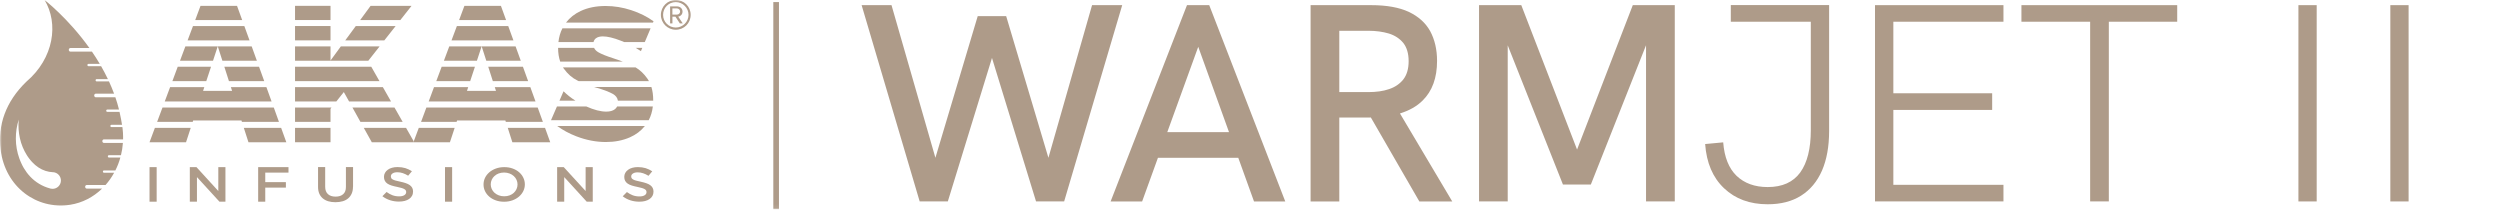
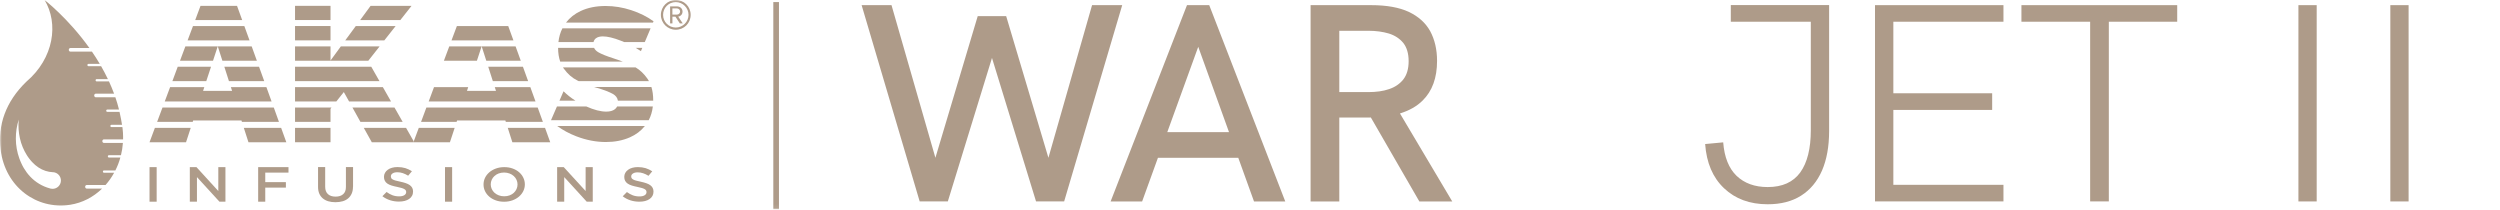
<svg xmlns="http://www.w3.org/2000/svg" width="680" height="57" viewBox="0 0 680 57" fill="none">
  <mask id="mask0_259_114" style="mask-type:luminance" maskUnits="userSpaceOnUse" x="0" y="0" width="680" height="57">
    <path d="M679.69 0H0V56.93H679.69V0Z" fill="white" />
  </mask>
  <g mask="url(#mask0_259_114)">
    <path d="M297.04 1.4L285.17 42.92L273.68 4.39H265.94L254.43 42.92L242.49 1.4H234.36L250.15 54.78H257.81L269.82 15.76L281.8 54.78H289.45L305.24 1.4H297.04Z" fill="#AE9B89" />
    <path d="M322.86 1.4L302.09 54.79H310.66L314.96 42.92H336.81L341.09 54.79H349.59L328.91 1.4H322.86ZM317.5 35.94L325.92 12.73L334.29 35.94H317.5Z" fill="#AE9B89" />
    <path d="M386.93 27.37C389.58 24.78 390.88 21.17 390.88 16.57C390.88 13.44 390.24 10.77 389.01 8.47C387.75 6.21 385.81 4.47 383.17 3.22C380.55 2.01 377.14 1.4 372.94 1.4H356.48V54.79H364.29V31.97H372.57C372.69 31.97 372.75 31.95 372.87 31.95L386.06 54.79H395.01L380.79 30.86C383.26 30.09 385.33 28.96 386.93 27.37ZM364.29 25.07V8.37H372.19C374.27 8.37 376.13 8.63 377.78 9.12C379.42 9.63 380.71 10.49 381.7 11.69C382.65 12.9 383.15 14.54 383.15 16.64C383.15 18.74 382.65 20.38 381.7 21.61C380.71 22.84 379.43 23.71 377.82 24.24C376.21 24.8 374.33 25.05 372.19 25.05H364.29V25.07Z" fill="#AE9B89" />
-     <path d="M428.96 40.68L413.79 1.4H402.3V54.78H410.1V12.33L425.12 50.19H432.71L447.72 12.31V54.78H455.54V1.4H444.12L428.96 40.68Z" fill="#AE9B89" />
    <path d="M470.78 5.91H492.54V35.41C492.54 40.4 491.59 44.24 489.67 46.9C487.74 49.55 484.8 50.88 480.81 50.88C477.29 50.88 474.48 49.85 472.35 47.83C470.24 45.79 469.02 42.76 468.71 38.72L463.8 39.18C464.17 44.27 465.86 48.29 468.94 51.2C472 54.11 475.96 55.56 480.81 55.56C484.39 55.56 487.41 54.79 489.89 53.22C492.38 51.65 494.26 49.4 495.58 46.41C496.87 43.42 497.52 39.83 497.52 35.65V1.38H470.78V5.92V5.91Z" fill="#AE9B89" />
    <path d="M510 54.78H544.94V50.27H514.99V29.9H541.87V25.37H514.99V5.91H544.94V1.4H510V54.78Z" fill="#AE9B89" />
    <path d="M549.83 5.91H568.52V54.78H573.6V5.91H592.2V1.4H549.83V5.91Z" fill="#AE9B89" />
    <path d="M630.14 1.4H625.17V54.79H630.14V1.4Z" fill="#AE9B89" />
    <path d="M655.14 1.4H650.17V54.79H655.14V1.4Z" fill="#AE9B89" />
    <path d="M42.61 45.46H40.67V54.86H42.61V45.46Z" fill="#AE9B89" />
    <path d="M59.38 45.46V51.96L53.44 45.46H51.63V54.86H53.57V48.17L59.69 54.86H61.32V45.46H59.38Z" fill="#AE9B89" />
    <path d="M70.22 45.46V54.86H72.15V51.03H77.76V49.54H72.15V46.95H78.47V45.46H70.22Z" fill="#AE9B89" />
    <path d="M96.01 50.79C96.01 51.49 95.9 52.1 95.67 52.63C95.44 53.16 95.12 53.6 94.71 53.95C94.3 54.3 93.8 54.57 93.21 54.74C92.62 54.91 91.96 55 91.23 55C90.5 55 89.86 54.91 89.28 54.74C88.7 54.56 88.2 54.3 87.79 53.95C87.38 53.6 87.06 53.17 86.84 52.65C86.62 52.13 86.51 51.54 86.51 50.86V45.45H88.45V50.8C88.45 51.68 88.7 52.34 89.2 52.8C89.7 53.26 90.39 53.48 91.28 53.48C92.17 53.48 92.84 53.26 93.34 52.82C93.84 52.38 94.09 51.73 94.09 50.86V45.45H96.03V50.78L96.01 50.79Z" fill="#AE9B89" />
    <path d="M106.41 48.44C106.48 48.57 106.61 48.69 106.8 48.8C106.99 48.91 107.25 49.02 107.59 49.11C107.93 49.21 108.35 49.31 108.87 49.41C109.44 49.53 109.94 49.67 110.38 49.82C110.82 49.97 111.18 50.15 111.47 50.36C111.76 50.57 111.98 50.82 112.13 51.1C112.28 51.38 112.35 51.72 112.35 52.1C112.35 52.53 112.26 52.92 112.07 53.26C111.88 53.6 111.62 53.89 111.28 54.12C110.94 54.35 110.54 54.53 110.07 54.65C109.6 54.77 109.08 54.83 108.51 54.83C107.68 54.83 106.88 54.71 106.12 54.47C105.36 54.23 104.65 53.86 104.01 53.37L105.15 52.22C105.67 52.6 106.2 52.9 106.74 53.1C107.28 53.3 107.88 53.41 108.56 53.41C109.15 53.41 109.61 53.31 109.96 53.1C110.3 52.89 110.48 52.61 110.48 52.25C110.48 52.08 110.45 51.94 110.38 51.81C110.31 51.68 110.19 51.56 110.01 51.45C109.83 51.34 109.58 51.24 109.27 51.14C108.95 51.04 108.54 50.94 108.04 50.84C107.46 50.73 106.95 50.6 106.5 50.46C106.05 50.32 105.68 50.15 105.37 49.94C105.07 49.73 104.83 49.48 104.68 49.18C104.52 48.88 104.44 48.52 104.44 48.1C104.44 47.7 104.53 47.34 104.72 47.01C104.9 46.68 105.16 46.4 105.48 46.17C105.8 45.93 106.19 45.75 106.64 45.63C107.09 45.5 107.58 45.44 108.12 45.44C108.91 45.44 109.62 45.54 110.26 45.73C110.89 45.93 111.49 46.21 112.04 46.58L111.02 47.79C110.53 47.49 110.04 47.25 109.55 47.09C109.07 46.93 108.58 46.85 108.08 46.85C107.52 46.85 107.09 46.96 106.78 47.17C106.47 47.38 106.32 47.64 106.32 47.95C106.32 48.13 106.36 48.29 106.43 48.42" fill="#AE9B89" />
    <path d="M122.98 45.46H121.04V54.86H122.98V45.46Z" fill="#AE9B89" />
    <path d="M142.34 51.97C142.06 52.54 141.67 53.04 141.17 53.47C140.67 53.9 140.07 54.24 139.39 54.49C138.7 54.74 137.95 54.87 137.12 54.87C136.29 54.87 135.53 54.75 134.85 54.5C134.16 54.25 133.57 53.92 133.08 53.49C132.59 53.07 132.2 52.57 131.93 52C131.65 51.43 131.52 50.82 131.52 50.18C131.52 49.54 131.66 48.93 131.93 48.36C132.21 47.79 132.6 47.29 133.1 46.86C133.6 46.43 134.2 46.09 134.88 45.84C135.57 45.59 136.32 45.46 137.15 45.46C137.98 45.46 138.74 45.58 139.42 45.83C140.11 46.08 140.7 46.41 141.19 46.84C141.68 47.26 142.07 47.76 142.34 48.33C142.62 48.9 142.76 49.51 142.76 50.15C142.76 50.79 142.62 51.4 142.34 51.97ZM140.5 48.92C140.32 48.53 140.07 48.18 139.75 47.89C139.43 47.59 139.04 47.36 138.59 47.19C138.14 47.02 137.65 46.93 137.11 46.93C136.57 46.93 136.09 47.02 135.64 47.18C135.19 47.35 134.81 47.58 134.5 47.87C134.18 48.16 133.93 48.5 133.75 48.9C133.57 49.29 133.48 49.71 133.48 50.15C133.48 50.59 133.57 51.01 133.75 51.4C133.93 51.79 134.18 52.14 134.5 52.43C134.82 52.72 135.21 52.96 135.66 53.13C136.11 53.3 136.6 53.39 137.14 53.39C137.68 53.39 138.16 53.31 138.61 53.14C139.06 52.97 139.44 52.74 139.75 52.45C140.07 52.16 140.32 51.82 140.5 51.42C140.68 51.03 140.77 50.61 140.77 50.17C140.77 49.73 140.68 49.31 140.5 48.92Z" fill="#AE9B89" />
    <path d="M159.29 45.46V51.96L153.34 45.46H151.54V54.86H153.47V48.17L159.59 54.86H161.23V45.46H159.29Z" fill="#AE9B89" />
    <path d="M171.8 48.44C171.87 48.57 172 48.69 172.2 48.81C172.39 48.92 172.65 49.03 172.99 49.12C173.33 49.22 173.75 49.32 174.27 49.42C174.84 49.54 175.34 49.68 175.78 49.83C176.22 49.98 176.58 50.16 176.87 50.37C177.16 50.58 177.38 50.83 177.53 51.12C177.68 51.4 177.75 51.74 177.75 52.12C177.75 52.56 177.66 52.94 177.47 53.28C177.28 53.62 177.02 53.91 176.68 54.14C176.34 54.38 175.94 54.55 175.46 54.68C174.99 54.8 174.47 54.86 173.9 54.86C173.07 54.86 172.26 54.74 171.5 54.5C170.74 54.26 170.03 53.89 169.38 53.39L170.52 52.24C171.05 52.62 171.58 52.92 172.11 53.12C172.65 53.32 173.25 53.43 173.93 53.43C174.52 53.43 174.98 53.33 175.33 53.12C175.67 52.91 175.85 52.63 175.85 52.27C175.85 52.1 175.82 51.96 175.75 51.82C175.68 51.69 175.56 51.57 175.38 51.46C175.2 51.35 174.95 51.25 174.64 51.15C174.32 51.05 173.91 50.95 173.41 50.85C172.83 50.74 172.32 50.61 171.87 50.47C171.42 50.33 171.04 50.16 170.74 49.95C170.43 49.74 170.2 49.49 170.04 49.19C169.88 48.9 169.8 48.53 169.8 48.11C169.8 47.71 169.89 47.35 170.08 47.02C170.26 46.69 170.52 46.41 170.84 46.18C171.16 45.94 171.55 45.76 172 45.64C172.45 45.51 172.95 45.45 173.48 45.45C174.27 45.45 174.99 45.55 175.62 45.74C176.25 45.94 176.85 46.22 177.41 46.6L176.39 47.82C175.9 47.51 175.4 47.28 174.92 47.12C174.44 46.96 173.95 46.88 173.45 46.88C172.89 46.88 172.46 46.99 172.15 47.2C171.84 47.41 171.69 47.67 171.69 47.98C171.69 48.16 171.73 48.32 171.8 48.45" fill="#AE9B89" />
    <path d="M71.87 22.06L70.46 18.16H61.02L62.27 22.06H71.87Z" fill="#AE9B89" />
    <path d="M51.03 10.98H67.87L66.46 7.09H52.49L51.03 10.98Z" fill="#AE9B89" />
    <path d="M60.49 16.52H69.87L68.46 12.62H59.24L60.49 16.52Z" fill="#AE9B89" />
    <path d="M74.47 29.24H44.2L42.74 33.14H52.42L52.55 32.76H65.68L65.8 33.14H75.87L74.47 29.24Z" fill="#AE9B89" />
    <path d="M57.94 16.52L59.22 12.62H50.42L48.96 16.52H57.94Z" fill="#AE9B89" />
    <path d="M66.32 34.78L67.58 38.69H77.88L76.47 34.78H66.32Z" fill="#AE9B89" />
    <path d="M56.11 22.06L57.4 18.16H48.34L46.89 22.06H56.11Z" fill="#AE9B89" />
    <path d="M42.13 34.78L40.67 38.69H50.6L51.88 34.78H42.13Z" fill="#AE9B89" />
    <path d="M54.54 1.59L53.1 5.45H65.87L64.47 1.59H54.54Z" fill="#AE9B89" />
    <path d="M73.87 27.6L72.46 23.7H62.8L63.13 24.72H55.24L55.57 23.7H46.27L44.81 27.6H73.87Z" fill="#AE9B89" />
    <path d="M91.48 27.6L93.52 25.04L94.95 27.6H106.36L104.14 23.7H80.25V27.6H91.48Z" fill="#AE9B89" />
    <path d="M100.18 16.52L103.25 12.62H92.71L89.9 16.46V12.62H80.25V16.52H100.18Z" fill="#AE9B89" />
    <path d="M103.21 22.06L100.99 18.16H80.25V22.06H103.21Z" fill="#AE9B89" />
    <path d="M89.9 7.08H80.25V10.98H89.9V7.08Z" fill="#AE9B89" />
    <path d="M93.91 10.98H104.54L107.61 7.09H96.77L93.91 10.98Z" fill="#AE9B89" />
    <path d="M110.45 34.78H98.95L101.13 38.69H112.45L112.54 38.45L110.45 34.78Z" fill="#AE9B89" />
    <path d="M89.9 33.14V29.59L90.17 29.24H80.25V33.14H89.9Z" fill="#AE9B89" />
    <path d="M89.9 34.78H80.25V38.69H89.9V34.78Z" fill="#AE9B89" />
    <path d="M89.9 1.59H80.25V5.45H89.9V1.59Z" fill="#AE9B89" />
    <path d="M100.8 1.59L97.97 5.45H108.9L111.94 1.59H100.8Z" fill="#AE9B89" />
    <path d="M107.3 29.24H95.86L98.03 33.14H109.52L107.3 29.24Z" fill="#AE9B89" />
    <path d="M134.58 23.7L134.91 24.72H127.02L127.35 23.7H118.05L116.6 27.6H145.66L144.25 23.7H134.58Z" fill="#AE9B89" />
-     <path d="M127.89 22.06L129.18 18.16H120.13L118.67 22.06H127.89Z" fill="#AE9B89" />
    <path d="M122.2 12.62L120.74 16.52H129.72L131 12.62H122.2Z" fill="#AE9B89" />
-     <path d="M126.32 1.59L124.88 5.45H137.65L136.25 1.59H126.32Z" fill="#AE9B89" />
    <path d="M146.25 29.24H115.98L114.53 33.14H124.2L124.33 32.76H137.46L137.58 33.14H147.66L146.25 29.24Z" fill="#AE9B89" />
    <path d="M138.11 34.78L139.36 38.69H149.66L148.25 34.78H138.11Z" fill="#AE9B89" />
    <path d="M113.91 34.78L112.45 38.69H122.38L123.67 34.78H113.91Z" fill="#AE9B89" />
    <path d="M124.27 7.09L122.81 10.98H139.65L138.24 7.09H124.27Z" fill="#AE9B89" />
    <path d="M131.02 12.62L132.27 16.52H141.65L140.24 12.62H131.02Z" fill="#AE9B89" />
    <path d="M132.8 18.16L134.05 22.06H143.65L142.24 18.16H132.8Z" fill="#AE9B89" />
    <path d="M162.45 23.91C164.38 24.49 165.8 25.04 166.72 25.56C167.5 26.01 167.95 26.61 168.07 27.39H177.67C177.67 27.39 177.67 27.31 177.67 27.27C177.67 25.92 177.51 24.71 177.18 23.66H161.58C161.86 23.75 162.15 23.84 162.45 23.92" fill="#AE9B89" />
    <path d="M167.86 28.96C167.72 29.25 167.52 29.49 167.26 29.7C166.7 30.14 165.91 30.36 164.9 30.36C163.37 30.36 161.57 29.89 159.48 28.96H151.49L149.87 32.7H176.45C177.03 31.59 177.41 30.35 177.57 28.96H167.86Z" fill="#AE9B89" />
    <path d="M177.61 6.14L177.76 5.79C176.04 4.54 174.02 3.53 171.71 2.77C169.4 2.01 167.07 1.63 164.72 1.63C162.14 1.63 159.87 2.09 157.93 3C156.3 3.77 154.98 4.81 153.96 6.14H177.61Z" fill="#AE9B89" />
    <path d="M153.37 18.68C154.41 20.14 155.64 21.21 157.06 21.9C157.17 21.96 157.29 22.01 157.41 22.07H176.52C176.39 21.83 176.24 21.59 176.08 21.37C175.16 20.06 174.09 19.05 172.88 18.33H153.13C153.2 18.45 153.28 18.56 153.36 18.68" fill="#AE9B89" />
    <path d="M172.91 13.02C173.4 13.3 173.87 13.6 174.33 13.91L174.7 13.02H172.91Z" fill="#AE9B89" />
    <path d="M152.97 7.71C152.4 8.84 152.04 10.09 151.89 11.45H161.44C161.53 11.03 161.74 10.69 162.07 10.43C162.53 10.07 163.16 9.9 163.96 9.9C165.24 9.9 166.87 10.29 168.86 11.07C169.17 11.19 169.48 11.32 169.79 11.45H175.38L176.96 7.71H152.99H152.97Z" fill="#AE9B89" />
    <path d="M151.55 34.27C153.1 35.4 154.84 36.34 156.77 37.08C159.45 38.11 162.13 38.63 164.8 38.63C167.2 38.63 169.38 38.21 171.32 37.36C172.97 36.64 174.33 35.61 175.41 34.27H151.55Z" fill="#AE9B89" />
    <path d="M162.71 14.19C162.18 13.88 161.81 13.49 161.59 13.02H151.8C151.8 14.43 152 15.68 152.38 16.76H169.42C168.66 16.47 167.83 16.18 166.93 15.89C165 15.28 163.59 14.71 162.7 14.19" fill="#AE9B89" />
    <path d="M152.17 27.39H156.53C155.32 26.63 154.24 25.77 153.28 24.83L152.17 27.39Z" fill="#AE9B89" />
    <path d="M14.38 46.84C13.05 46.79 11.68 46.36 10.46 45.55C9.85 45.15 9.27 44.65 8.74 44.08L8.35 43.64C8.22 43.49 8.1 43.33 7.98 43.18C7.73 42.87 7.51 42.53 7.29 42.19C6.43 40.82 5.79 39.28 5.42 37.64C5.05 36 4.93 34.27 5.1 32.53C4.56 34.19 4.3 35.96 4.31 37.76C4.32 39.56 4.64 41.4 5.28 43.15C5.45 43.59 5.61 44.02 5.82 44.45C5.92 44.66 6.02 44.88 6.13 45.09L6.48 45.72C6.97 46.55 7.56 47.35 8.26 48.08C9.65 49.55 11.51 50.69 13.59 51.25L13.72 51.29C13.88 51.33 14.05 51.36 14.22 51.36C15.47 51.41 16.52 50.43 16.57 49.18C16.61 47.93 15.64 46.88 14.38 46.83M27.83 38.39C27.83 38.66 28.03 38.88 28.27 38.88H33.43C33.35 40.02 33.17 41.14 32.9 42.22H29.61C29.46 42.22 29.33 42.36 29.33 42.53C29.33 42.7 29.45 42.84 29.61 42.84H32.74C32.4 44.07 31.94 45.25 31.38 46.36H28.27C28.12 46.36 27.99 46.5 27.99 46.67C27.99 46.84 28.11 46.98 28.27 46.98H31.05C30.39 48.19 29.6 49.31 28.71 50.32H23.6C23.35 50.32 23.16 50.54 23.16 50.81C23.16 51.08 23.36 51.3 23.6 51.3H27.77C25.4 53.6 22.42 55.18 19.06 55.7C9.92 57.09 1.43 50.85 0.17 40.73C-0.66 34.08 1.53 27.66 7.17 22.22C14.69 15.82 15.98 6.36 12.12 0C12.12 0 18.52 4.93 24.32 13.06H19.15C18.91 13.06 18.71 13.28 18.71 13.55C18.71 13.82 18.91 14.04 19.15 14.04H25.01C25.74 15.1 26.45 16.22 27.14 17.38H24.05C23.9 17.38 23.77 17.52 23.77 17.69C23.77 17.86 23.89 18 24.05 18H27.5C28.15 19.13 28.77 20.31 29.35 21.52H26.28C26.13 21.52 26 21.66 26 21.83C26 22 26.12 22.14 26.28 22.14H29.64C30.14 23.22 30.6 24.34 31.03 25.48H26.06C25.81 25.48 25.62 25.7 25.62 25.97C25.62 26.24 25.82 26.46 26.06 26.46H31.38C31.75 27.55 32.09 28.66 32.37 29.8H29.17C29.02 29.8 28.89 29.94 28.89 30.11C28.89 30.28 29.01 30.42 29.17 30.42H32.51C32.67 31.08 32.81 31.75 32.93 32.43C32.97 32.63 33.09 33.33 33.19 33.95H30.3C30.15 33.95 30.02 34.09 30.02 34.26C30.02 34.43 30.14 34.57 30.3 34.57H33.29C33.31 34.68 33.32 34.77 33.33 34.85C33.33 34.91 33.34 34.98 33.35 35.04C33.43 35.7 33.47 36.36 33.48 37.02C33.48 37.15 33.48 37.72 33.48 37.91H28.27C28.03 37.91 27.83 38.13 27.83 38.4" fill="#AE9B89" />
    <path d="M183.81 8.09C181.58 8.09 179.76 6.28 179.76 4.04C179.76 1.8 181.57 -0.01 183.81 -0.01C186.05 -0.01 187.86 1.78 187.86 4.04C187.86 6.3 186.07 8.09 183.81 8.09ZM183.81 0.57C181.9 0.57 180.36 2.1 180.36 4.04C180.36 5.98 181.91 7.49 183.81 7.49C185.71 7.49 187.28 5.93 187.28 4.04C187.28 2.15 185.73 0.57 183.81 0.57ZM184.92 6.37L183.72 4.54H182.9V6.37H182.27V1.74H184.16C184.94 1.74 185.65 2.29 185.65 3.15C185.65 4.18 184.73 4.52 184.47 4.52L185.71 6.37H184.93H184.92ZM184.15 2.29H182.89V3.97H184.15C184.55 3.97 184.99 3.63 184.99 3.15C184.99 2.63 184.55 2.29 184.15 2.29Z" fill="#AE9B89" />
    <path d="M211.88 0.57H210.34V56.93H211.88V0.57Z" fill="#AE9B89" />
  </g>
</svg>